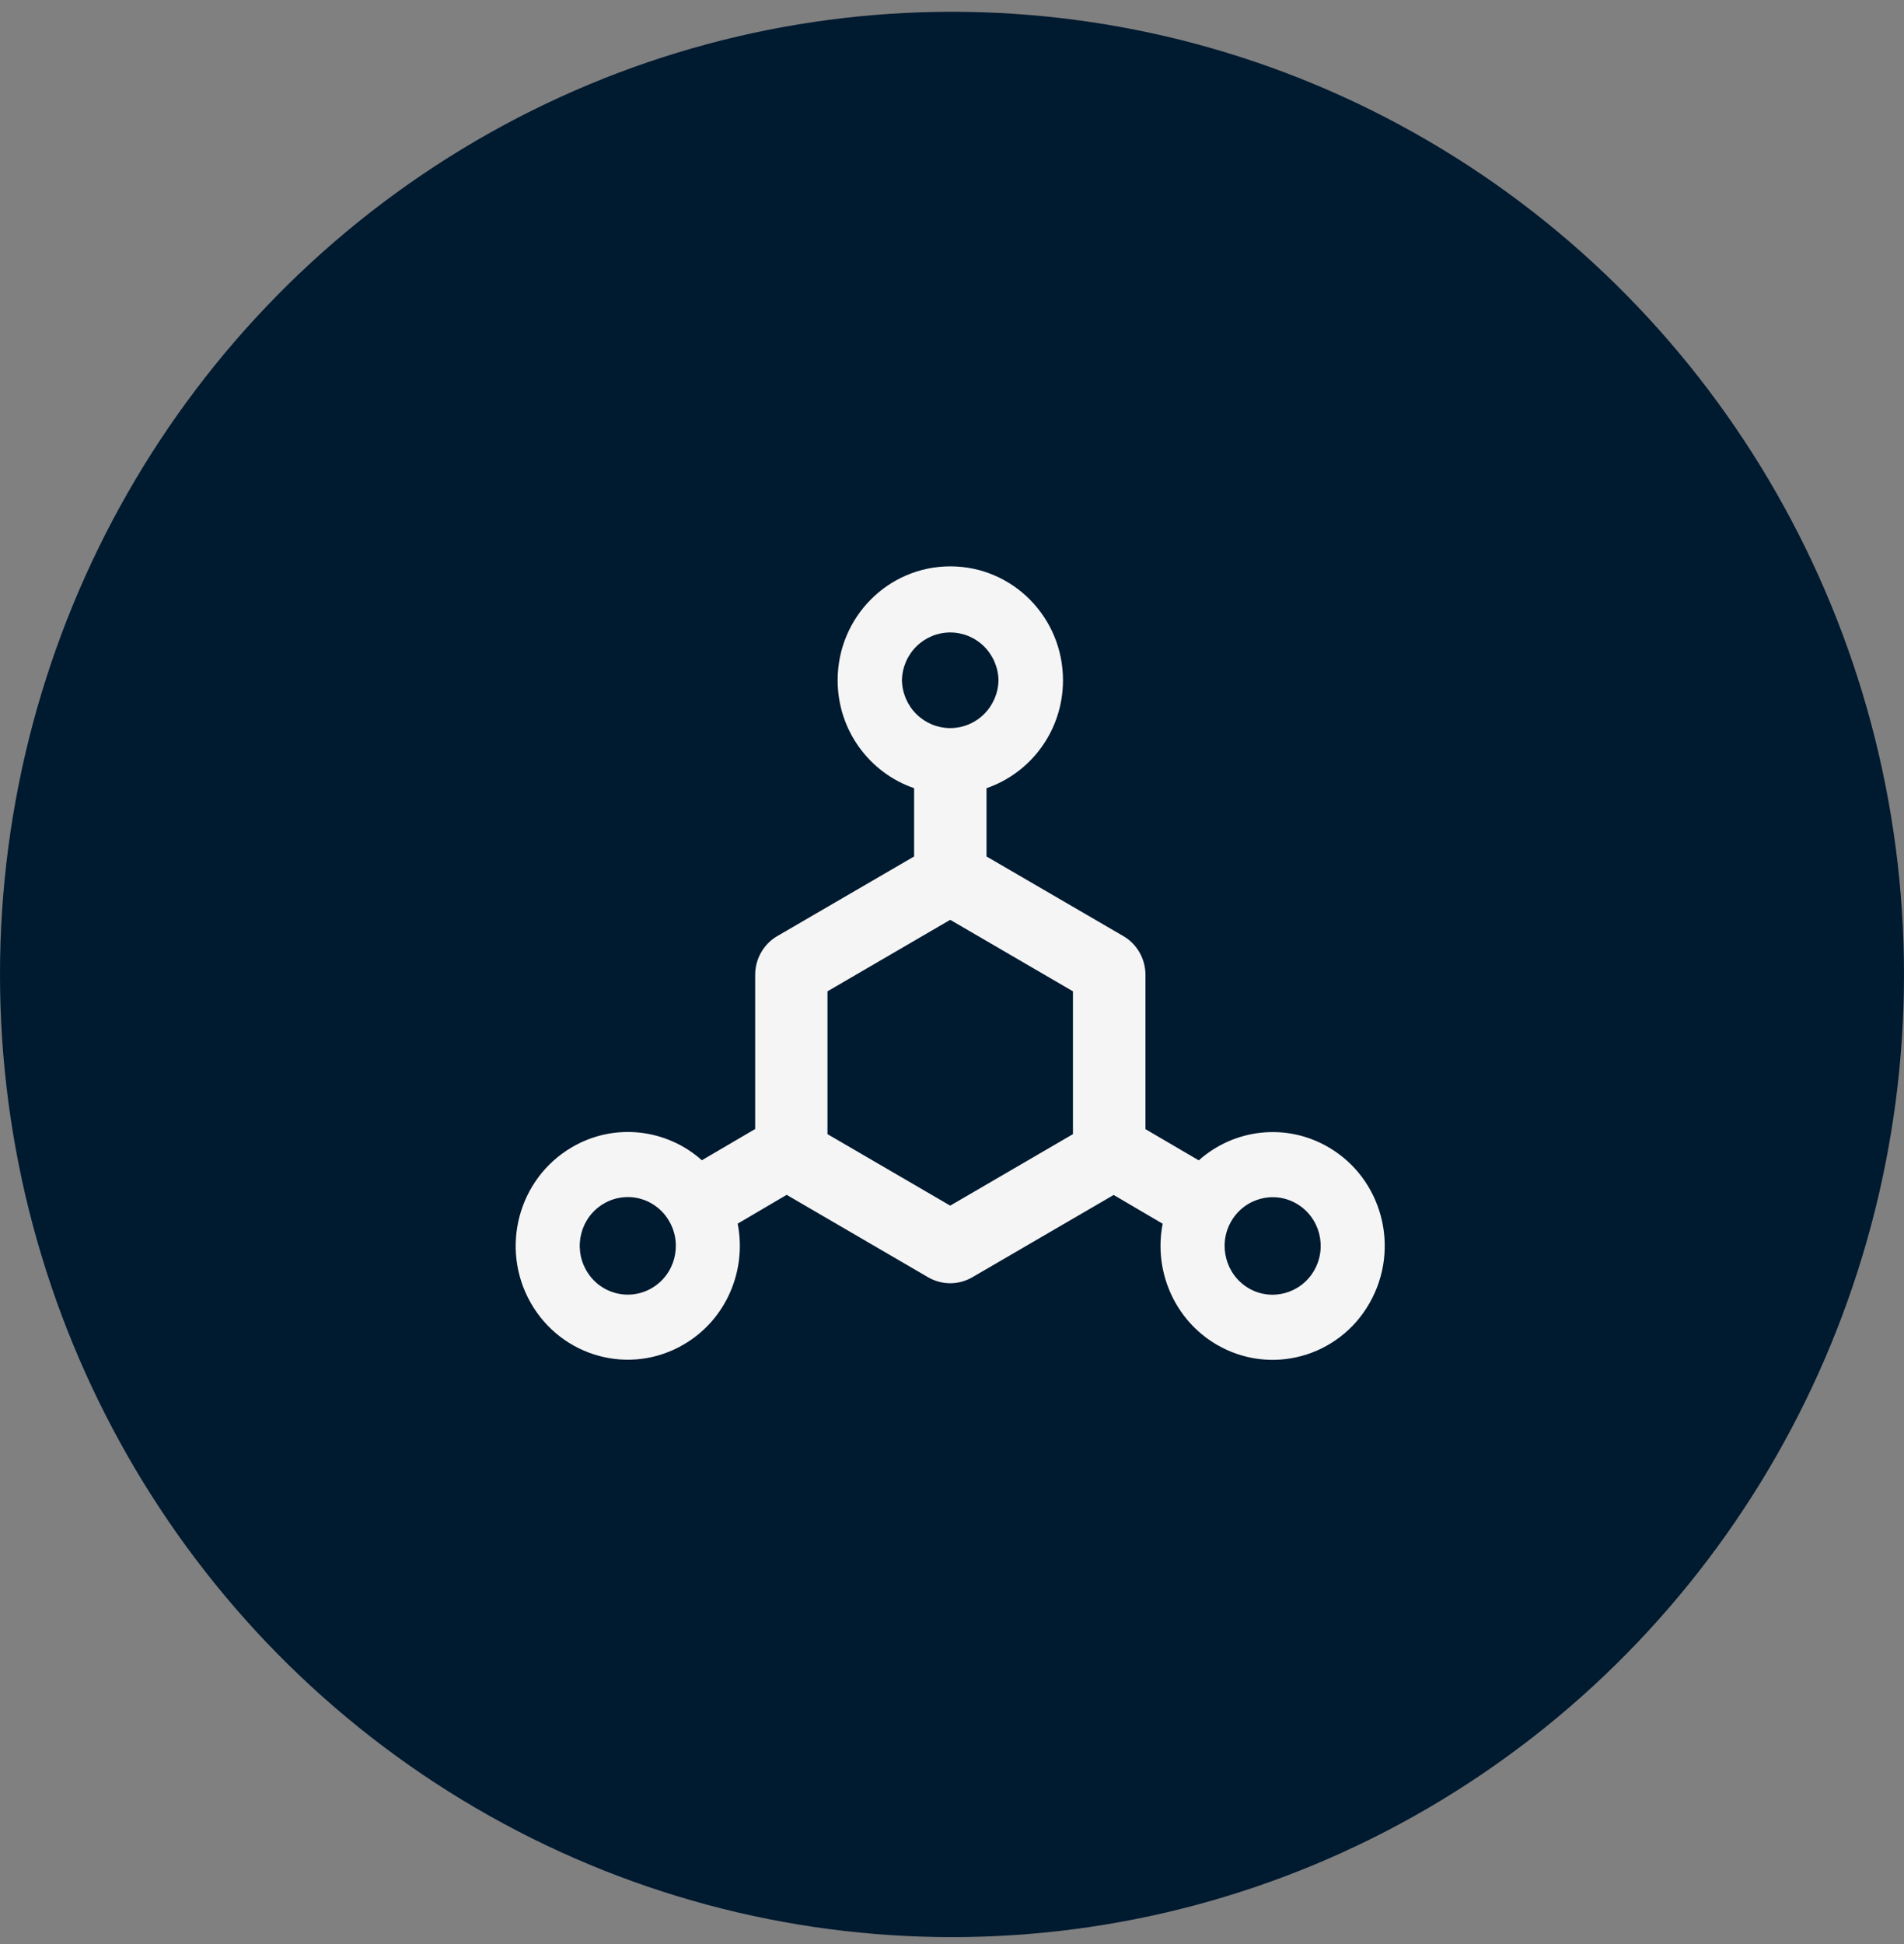
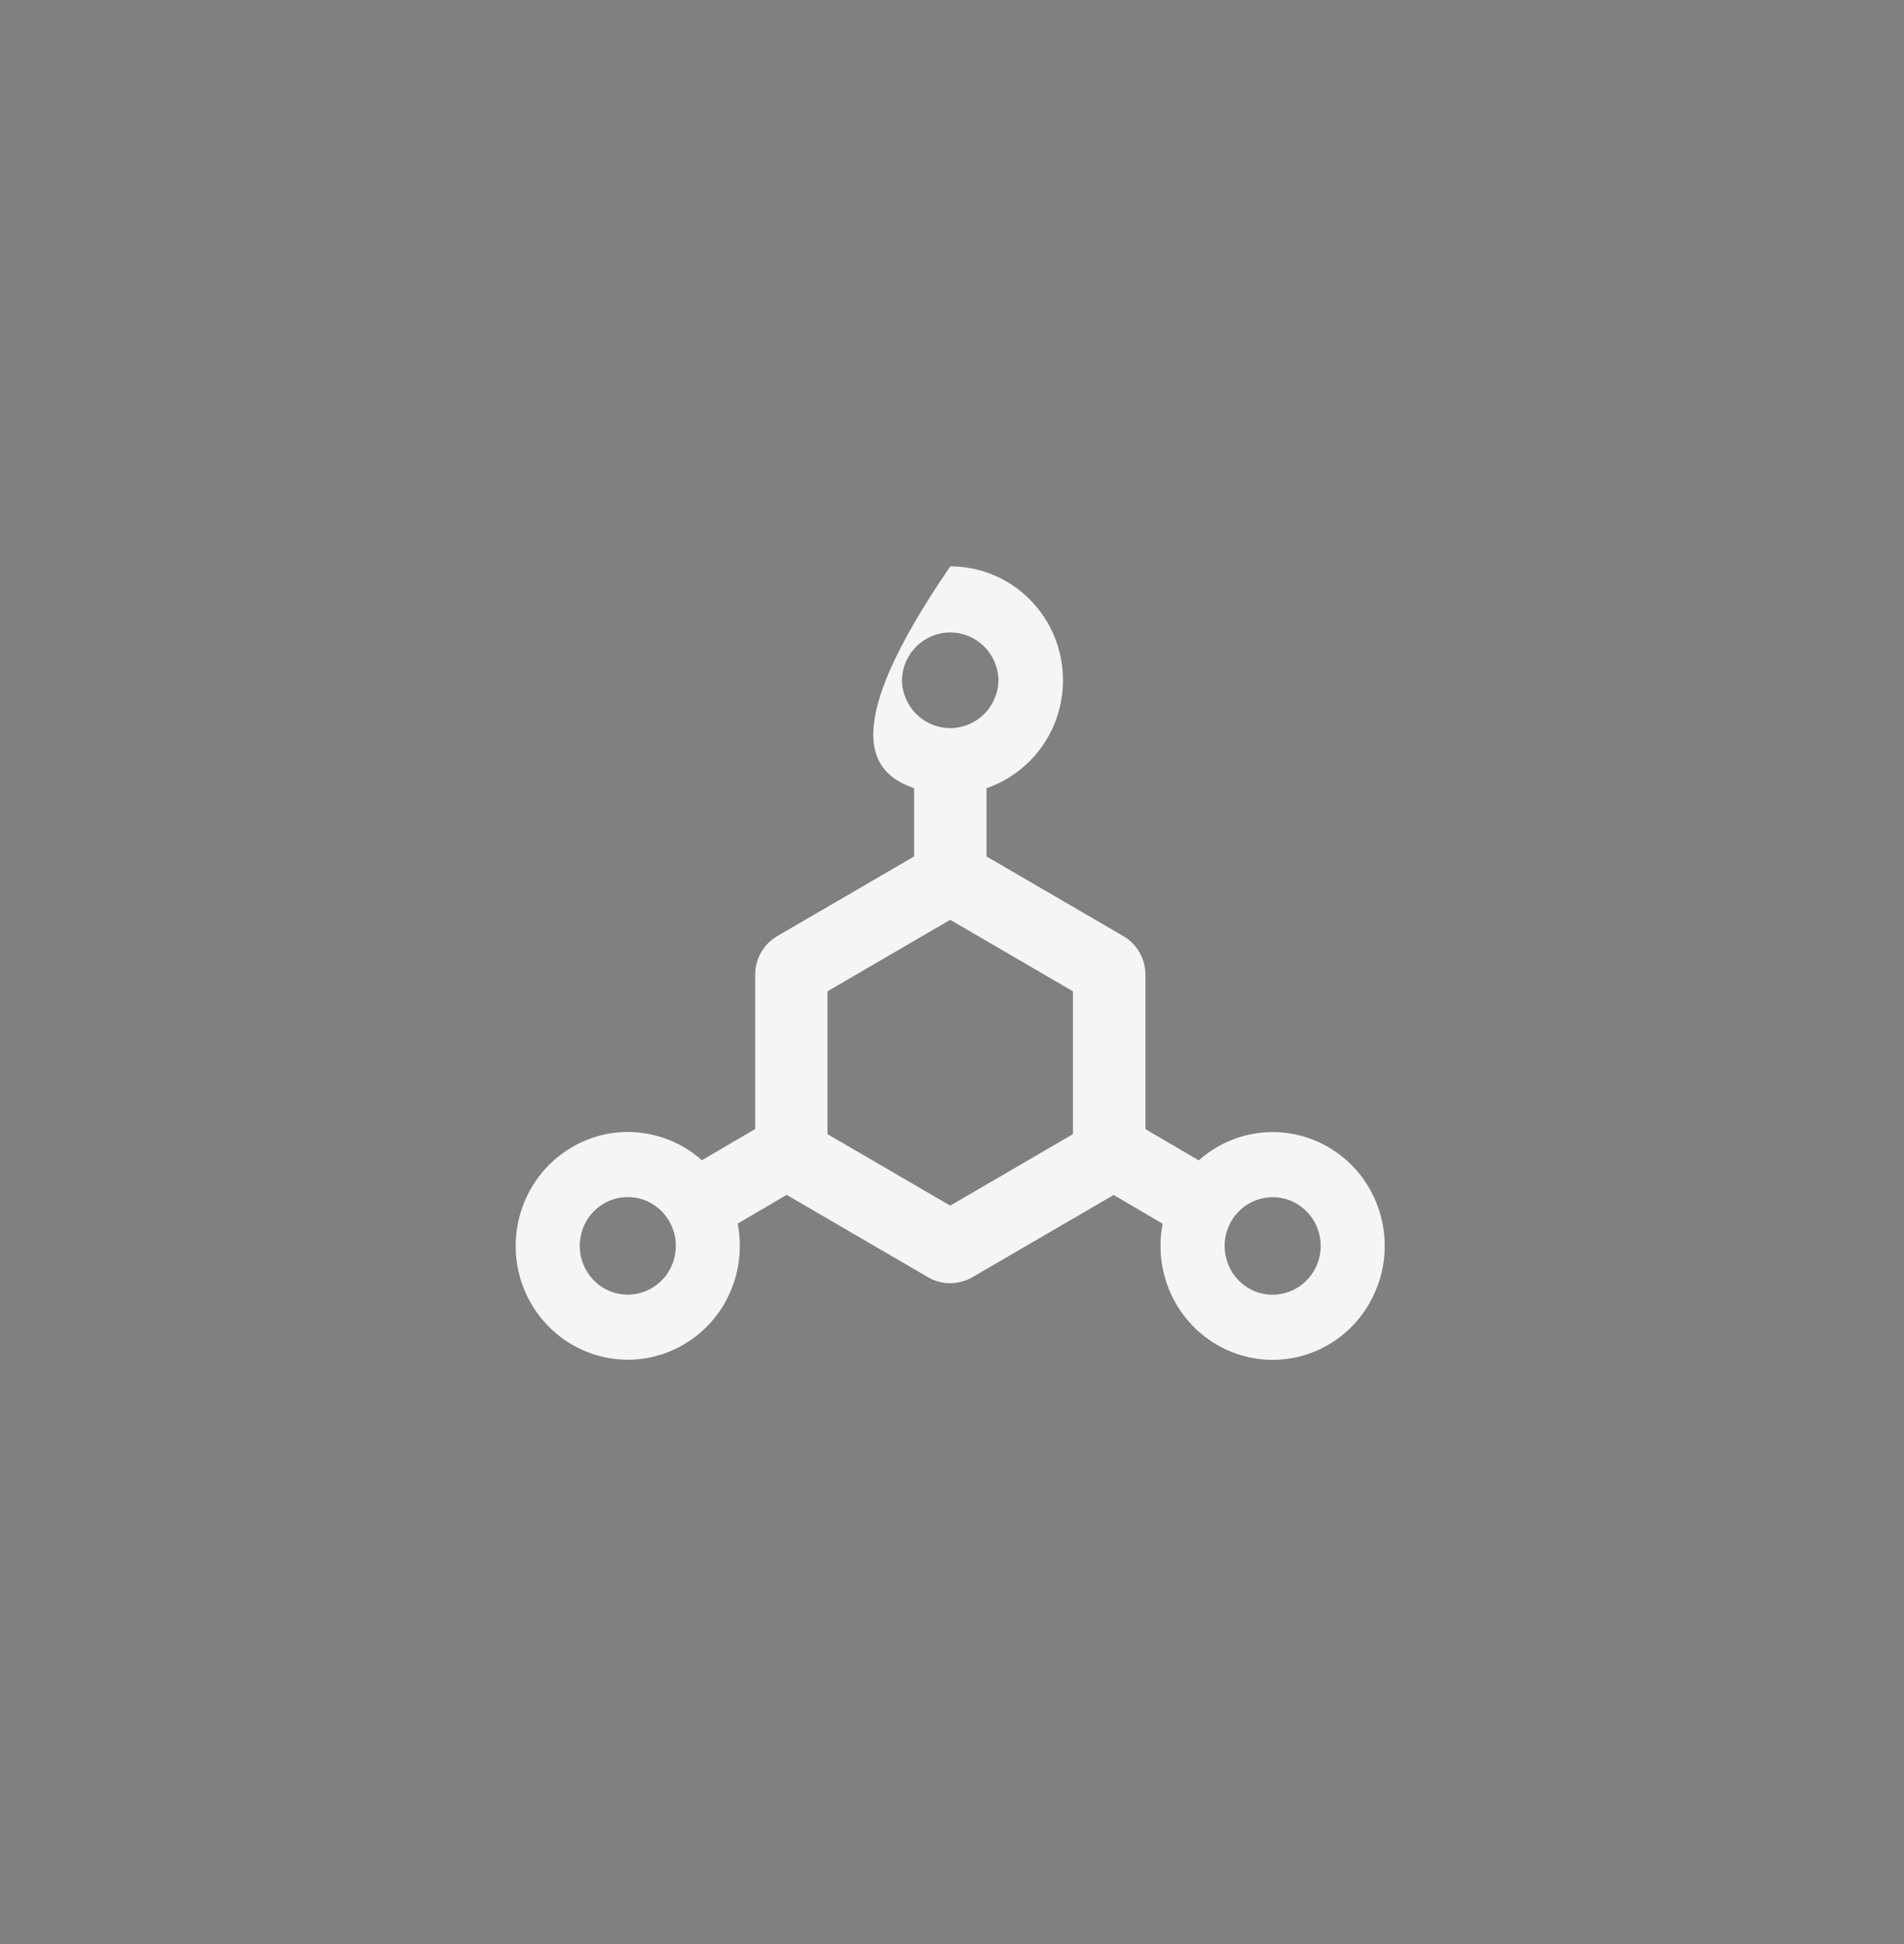
<svg xmlns="http://www.w3.org/2000/svg" width="48" height="49" viewBox="0 0 48 49" fill="none">
  <rect x="0" y="0" width="48" height="49" fill="#808080" stroke="none" />
-   <ellipse cx="24" cy="24.561" rx="24" ry="24.264" fill="#001A30" />
-   <path d="M33.497 28.919C32.42 28.288 31.106 28.457 30.221 29.247L28.877 28.46V24.571C28.877 24.168 28.664 23.794 28.319 23.594L24.87 21.587V19.866C25.991 19.482 26.798 18.41 26.798 17.146C26.798 15.559 25.527 14.275 23.958 14.275C22.388 14.275 21.117 15.559 21.117 17.146C21.117 18.41 21.924 19.482 23.045 19.866V21.587L19.596 23.594C19.251 23.794 19.038 24.168 19.038 24.571V28.457L17.694 29.244C16.809 28.455 15.493 28.286 14.418 28.916C13.061 29.711 12.6 31.465 13.378 32.836C14.159 34.208 15.886 34.679 17.238 33.887C18.315 33.257 18.828 32.016 18.597 30.842L19.832 30.116L23.397 32.193C23.57 32.293 23.762 32.344 23.955 32.344C24.148 32.344 24.34 32.293 24.513 32.193L28.076 30.119L29.311 30.844C29.08 32.016 29.595 33.259 30.67 33.89C32.022 34.682 33.751 34.213 34.529 32.839C35.311 31.465 34.849 29.711 33.497 28.919ZM16.431 32.467C16.293 32.548 16.141 32.6 15.983 32.621C15.826 32.642 15.665 32.631 15.512 32.589C15.358 32.547 15.214 32.475 15.088 32.377C14.962 32.278 14.857 32.156 14.778 32.016C14.443 31.429 14.641 30.675 15.222 30.337C15.359 30.256 15.511 30.204 15.669 30.183C15.827 30.162 15.987 30.172 16.141 30.214C16.295 30.256 16.439 30.329 16.565 30.427C16.691 30.525 16.796 30.648 16.875 30.788C17.21 31.375 17.012 32.129 16.431 32.467ZM22.738 17.146C22.744 16.824 22.875 16.518 23.103 16.292C23.331 16.067 23.637 15.941 23.955 15.941C24.274 15.941 24.579 16.067 24.807 16.292C25.035 16.518 25.166 16.824 25.172 17.146C25.166 17.468 25.035 17.775 24.807 18C24.579 18.226 24.274 18.352 23.955 18.352C23.637 18.352 23.331 18.226 23.103 18C22.875 17.775 22.744 17.468 22.738 17.146ZM27.049 28.586L23.955 30.388L20.861 28.586V24.986L23.955 23.184L27.049 24.986V28.586ZM33.132 32.018C32.798 32.605 32.057 32.808 31.479 32.47C30.901 32.131 30.7 31.378 31.035 30.79C31.37 30.203 32.11 30.001 32.688 30.339C33.269 30.678 33.467 31.429 33.132 32.018Z" fill="#F5F5F5" />
+   <path d="M33.497 28.919C32.42 28.288 31.106 28.457 30.221 29.247L28.877 28.46V24.571C28.877 24.168 28.664 23.794 28.319 23.594L24.87 21.587V19.866C25.991 19.482 26.798 18.41 26.798 17.146C26.798 15.559 25.527 14.275 23.958 14.275C21.117 18.41 21.924 19.482 23.045 19.866V21.587L19.596 23.594C19.251 23.794 19.038 24.168 19.038 24.571V28.457L17.694 29.244C16.809 28.455 15.493 28.286 14.418 28.916C13.061 29.711 12.6 31.465 13.378 32.836C14.159 34.208 15.886 34.679 17.238 33.887C18.315 33.257 18.828 32.016 18.597 30.842L19.832 30.116L23.397 32.193C23.57 32.293 23.762 32.344 23.955 32.344C24.148 32.344 24.34 32.293 24.513 32.193L28.076 30.119L29.311 30.844C29.08 32.016 29.595 33.259 30.67 33.89C32.022 34.682 33.751 34.213 34.529 32.839C35.311 31.465 34.849 29.711 33.497 28.919ZM16.431 32.467C16.293 32.548 16.141 32.6 15.983 32.621C15.826 32.642 15.665 32.631 15.512 32.589C15.358 32.547 15.214 32.475 15.088 32.377C14.962 32.278 14.857 32.156 14.778 32.016C14.443 31.429 14.641 30.675 15.222 30.337C15.359 30.256 15.511 30.204 15.669 30.183C15.827 30.162 15.987 30.172 16.141 30.214C16.295 30.256 16.439 30.329 16.565 30.427C16.691 30.525 16.796 30.648 16.875 30.788C17.21 31.375 17.012 32.129 16.431 32.467ZM22.738 17.146C22.744 16.824 22.875 16.518 23.103 16.292C23.331 16.067 23.637 15.941 23.955 15.941C24.274 15.941 24.579 16.067 24.807 16.292C25.035 16.518 25.166 16.824 25.172 17.146C25.166 17.468 25.035 17.775 24.807 18C24.579 18.226 24.274 18.352 23.955 18.352C23.637 18.352 23.331 18.226 23.103 18C22.875 17.775 22.744 17.468 22.738 17.146ZM27.049 28.586L23.955 30.388L20.861 28.586V24.986L23.955 23.184L27.049 24.986V28.586ZM33.132 32.018C32.798 32.605 32.057 32.808 31.479 32.47C30.901 32.131 30.7 31.378 31.035 30.79C31.37 30.203 32.11 30.001 32.688 30.339C33.269 30.678 33.467 31.429 33.132 32.018Z" fill="#F5F5F5" />
</svg>